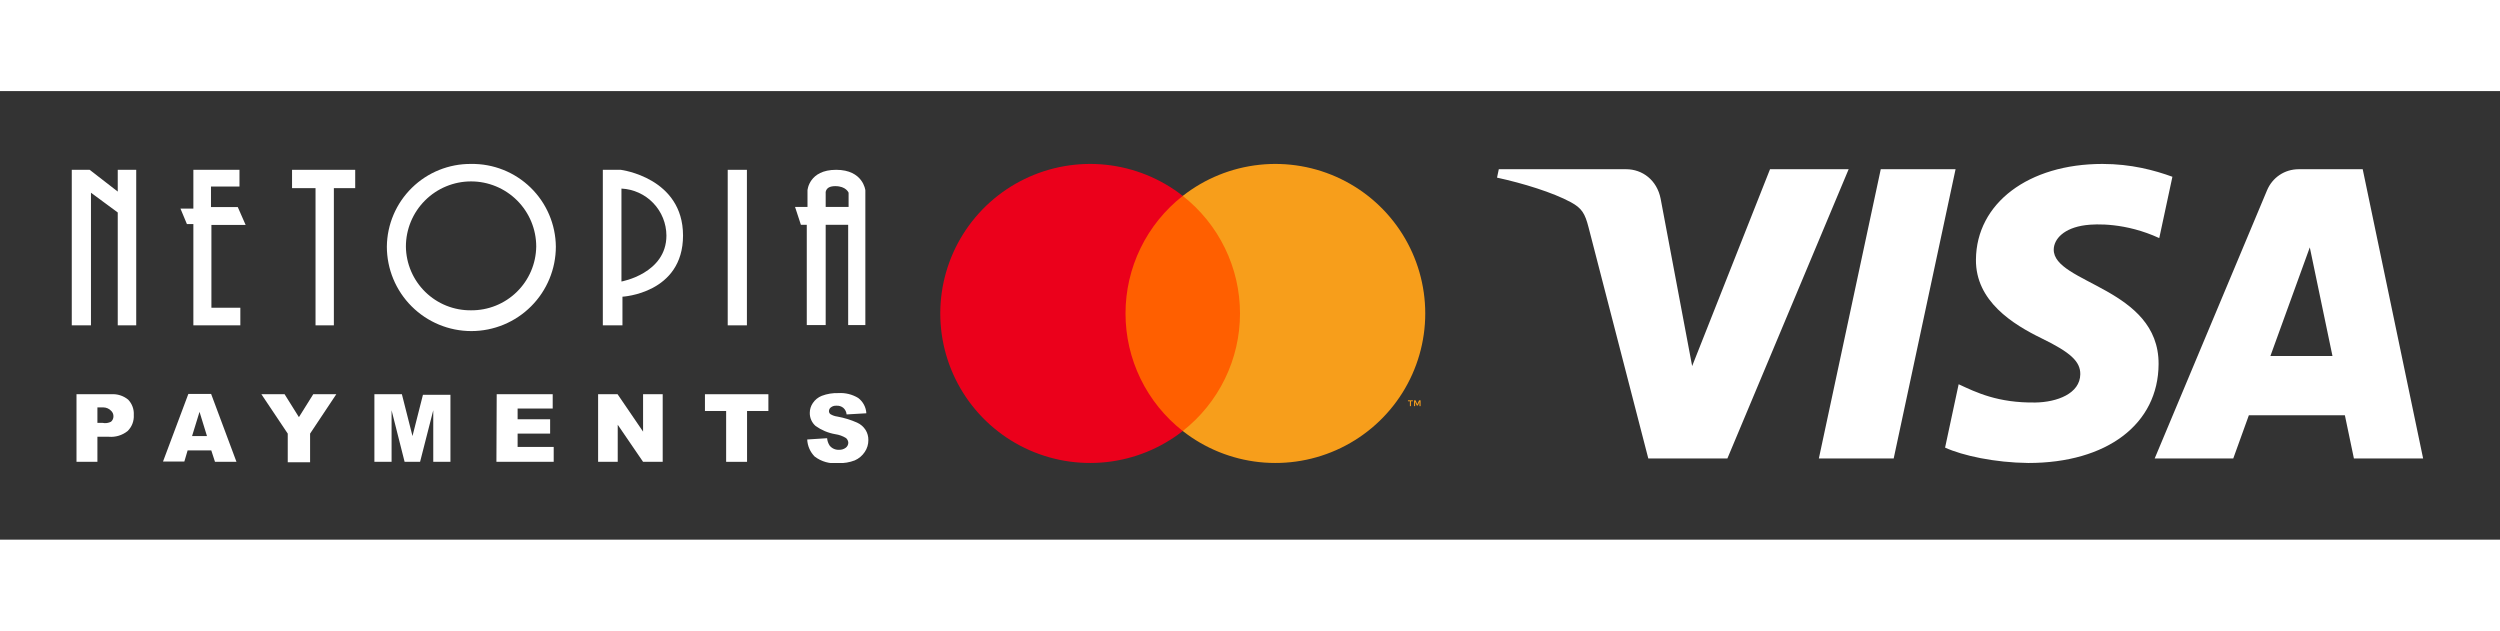
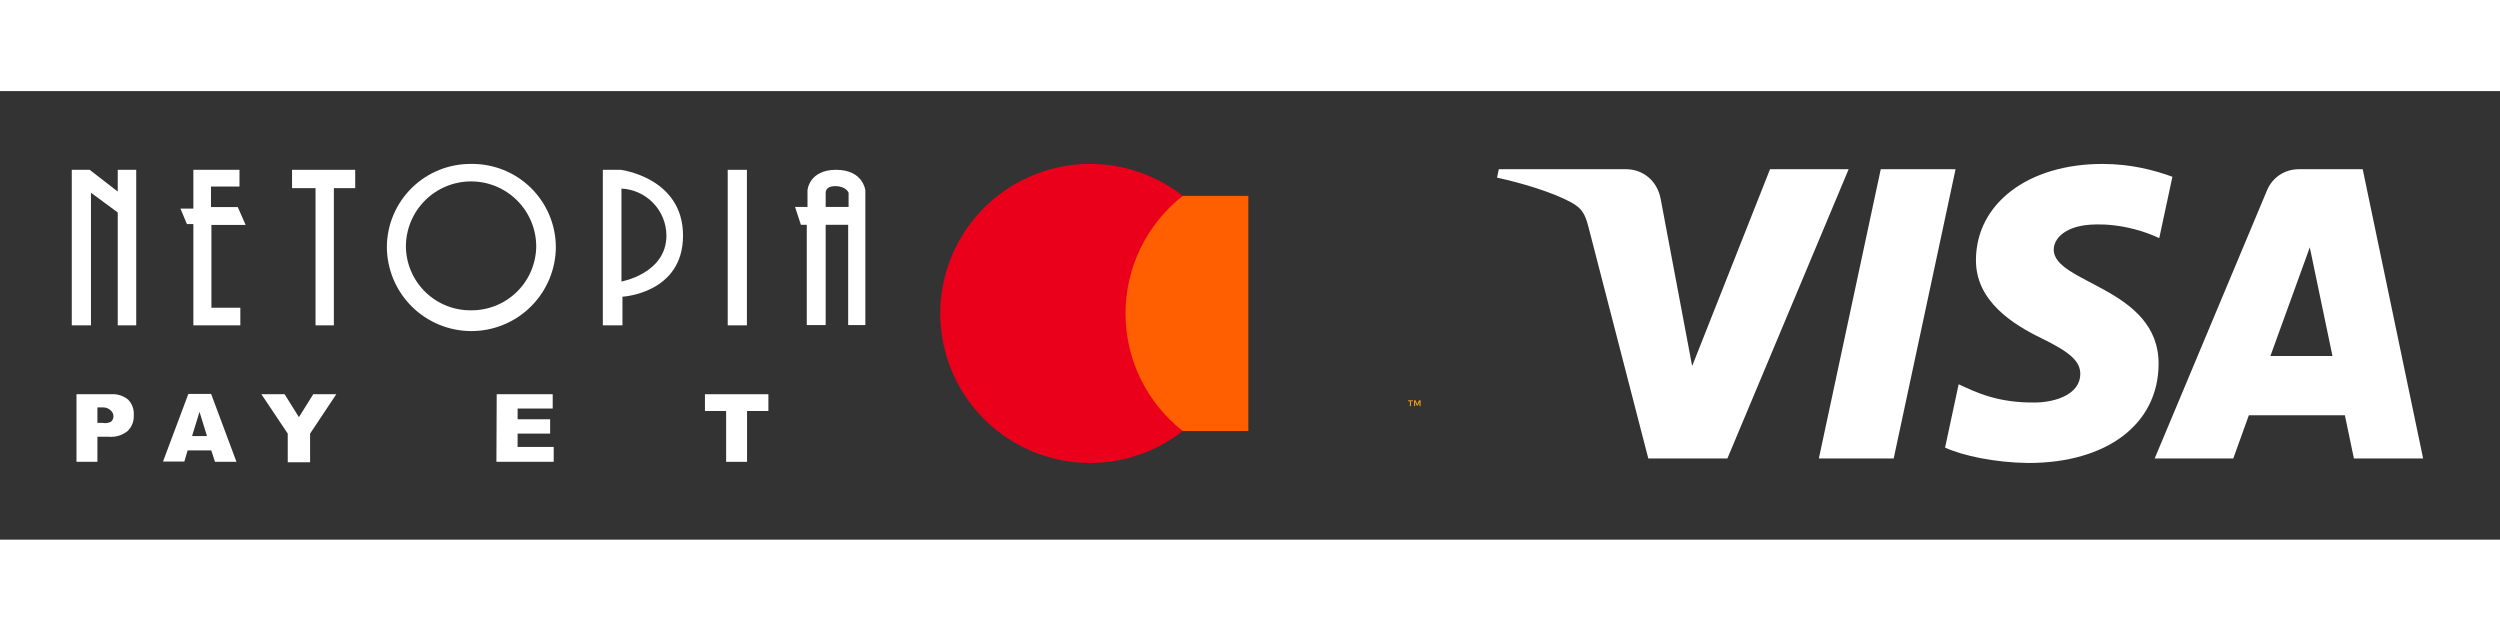
<svg xmlns="http://www.w3.org/2000/svg" width="218" height="55" viewBox="0 0 418 75" fill="none">
  <rect x="0" y="0" width="418" height="75" fill="#333333" stroke="none" />
  <g clip-path="url(#clip0_524207_124)">
    <path d="M12.79 50.686H18.585C19.617 50.612 20.637 50.938 21.435 51.596C21.759 51.936 22.009 52.339 22.17 52.779C22.331 53.221 22.398 53.69 22.369 54.158C22.398 54.653 22.322 55.148 22.144 55.611C21.967 56.074 21.692 56.493 21.339 56.84C20.454 57.549 19.332 57.892 18.202 57.798H16.287V61.989H12.79V50.686ZM16.287 55.475H17.148C17.628 55.576 18.126 55.508 18.561 55.284C18.692 55.171 18.796 55.032 18.866 54.874C18.937 54.717 18.972 54.546 18.968 54.374C18.971 54.21 18.941 54.047 18.879 53.894C18.817 53.742 18.726 53.604 18.609 53.488C18.443 53.302 18.24 53.153 18.014 53.05C17.787 52.947 17.541 52.892 17.292 52.889H16.287V55.475Z" fill="white" />
    <path d="M35.324 60.073H31.373L30.822 61.941H27.254L31.492 50.638H35.3L39.538 61.989H35.946L35.324 60.073ZM34.605 57.678L33.36 53.632L32.115 57.678H34.605Z" fill="white" />
    <path d="M43.705 50.686H47.584L49.979 54.517L52.374 50.686H56.229L51.847 57.271V62.061H48.111V57.271L43.705 50.686Z" fill="white" />
-     <path d="M62.599 50.686H67.196L68.968 57.678L70.716 50.782H75.314V61.989H72.441V53.368L70.237 61.989H67.651L65.472 53.368V61.989H62.599V50.686Z" fill="white" />
    <path d="M83.049 50.686H92.412V53.081H86.545V54.877H91.981V57.271H86.545V59.498H92.579V61.989H83.001L83.049 50.686Z" fill="white" />
-     <path d="M100.003 50.686H103.26L107.522 56.936V50.686H110.803V61.989H107.522L103.284 55.787V61.989H100.003V50.686Z" fill="white" />
    <path d="M117.867 50.686H128.475V53.488H124.907V61.989H121.411V53.488H117.867V50.686Z" fill="white" />
-     <path d="M134.965 58.253L138.293 58.038C138.328 58.483 138.476 58.912 138.724 59.283C138.911 59.513 139.149 59.695 139.42 59.816C139.69 59.936 139.985 59.992 140.281 59.977C140.694 59.998 141.102 59.87 141.43 59.618C141.553 59.52 141.654 59.397 141.724 59.256C141.794 59.116 141.833 58.961 141.837 58.804C141.83 58.653 141.792 58.506 141.726 58.37C141.66 58.234 141.568 58.113 141.454 58.014C140.907 57.676 140.295 57.456 139.658 57.367C138.476 57.163 137.356 56.696 136.377 56.002C136.063 55.729 135.812 55.391 135.642 55.01C135.472 54.629 135.388 54.216 135.396 53.799C135.396 53.218 135.571 52.651 135.899 52.171C136.264 51.619 136.791 51.193 137.407 50.95C138.294 50.616 139.238 50.462 140.185 50.495C141.344 50.423 142.497 50.707 143.49 51.309C143.89 51.611 144.219 51.997 144.455 52.439C144.691 52.882 144.827 53.37 144.854 53.871L141.55 54.063C141.518 53.638 141.32 53.242 140.999 52.961C140.675 52.701 140.264 52.573 139.85 52.602C139.514 52.579 139.181 52.682 138.916 52.889C138.818 52.961 138.739 53.055 138.685 53.163C138.631 53.272 138.604 53.391 138.604 53.512C138.603 53.609 138.623 53.704 138.665 53.792C138.706 53.879 138.768 53.955 138.844 54.015C139.202 54.231 139.602 54.37 140.017 54.422C141.146 54.627 142.248 54.965 143.298 55.428C143.89 55.691 144.39 56.124 144.735 56.673C145.044 57.177 145.201 57.758 145.19 58.349C145.197 59.057 144.989 59.751 144.591 60.337C144.18 60.959 143.598 61.45 142.915 61.749C142.045 62.083 141.116 62.238 140.185 62.205C138.768 62.361 137.344 61.967 136.21 61.103C135.458 60.339 135.015 59.324 134.965 58.253Z" fill="white" />
    <path d="M19.687 16.802L14.993 13.163H12V39.168H15.209V16.994L19.687 20.299V39.168H22.776V13.163H19.687V16.802Z" fill="white" />
    <path d="M41.071 22.382L39.754 19.389H35.276V15.964H40.041V13.163H32.331V19.652H30.175L31.253 22.238H32.331V39.168H40.185V36.223H35.348V22.382H41.071Z" fill="white" />
    <path d="M48.83 16.228H52.757V39.168H55.822V16.228H59.39V13.163H48.83V16.228Z" fill="white" />
    <path d="M124.883 13.163H121.674V39.168H124.883V13.163Z" fill="white" />
    <path d="M139.802 13.163C135.252 13.163 135.013 16.587 135.013 16.587V19.365H132.929L133.911 22.358H134.893V39.12H138.054V22.358H141.813V39.12H144.687V16.587C144.687 16.587 144.328 13.163 139.802 13.163ZM141.885 19.365H138.054V17.138C138.054 17.138 137.838 15.893 139.658 15.893C141.478 15.893 141.885 16.994 141.885 16.994V19.365Z" fill="white" />
    <path d="M78.762 12.181C75.064 12.149 71.504 13.586 68.864 16.177C66.224 18.767 64.72 22.299 64.682 25.998C64.682 29.745 66.17 33.339 68.82 35.988C71.47 38.638 75.063 40.126 78.81 40.126C82.557 40.126 86.151 38.638 88.8 35.988C91.45 33.339 92.939 29.745 92.939 25.998C92.92 24.158 92.538 22.341 91.814 20.649C91.091 18.958 90.04 17.426 88.723 16.142C87.406 14.858 85.847 13.847 84.138 13.168C82.429 12.488 80.602 12.152 78.762 12.181ZM78.762 36.654C77.347 36.67 75.943 36.407 74.629 35.88C73.316 35.353 72.119 34.572 71.107 33.583C70.096 32.593 69.289 31.414 68.733 30.113C68.177 28.811 67.882 27.413 67.867 25.998C67.867 23.108 69.015 20.337 71.058 18.294C73.101 16.25 75.873 15.102 78.762 15.102C81.652 15.102 84.423 16.25 86.467 18.294C88.51 20.337 89.658 23.108 89.658 25.998C89.62 28.854 88.452 31.579 86.41 33.576C84.368 35.573 81.618 36.68 78.762 36.654Z" fill="white" />
    <path d="M103.787 13.163H100.793V39.168H104.074V34.379C104.074 34.379 114.203 33.852 114.203 24.154C114.203 14.456 103.787 13.163 103.787 13.163ZM103.906 31.841V16.3C105.927 16.398 107.833 17.267 109.231 18.728C110.63 20.189 111.416 22.131 111.425 24.154C111.425 30.5 103.906 31.841 103.906 31.841Z" fill="white" />
  </g>
-   <path d="M208.722 17.525H186.795V56.835H208.722V17.525Z" fill="#FF5F00" />
+   <path d="M208.722 17.525H186.795V56.835H208.722V17.525" fill="#FF5F00" />
  <path d="M188.187 37.181C188.184 33.395 189.044 29.658 190.702 26.253C192.36 22.847 194.773 19.863 197.758 17.526C194.062 14.627 189.622 12.824 184.947 12.323C180.272 11.823 175.55 12.645 171.321 14.695C167.091 16.745 163.526 19.941 161.031 23.917C158.537 27.893 157.214 32.49 157.214 37.181C157.214 41.872 158.537 46.468 161.031 50.444C163.526 54.42 167.091 57.616 171.321 59.667C175.55 61.717 180.272 62.538 184.947 62.038C189.622 61.537 194.062 59.734 197.758 56.836C194.773 54.498 192.36 51.514 190.702 48.109C189.044 44.703 188.184 40.967 188.187 37.181V37.181Z" fill="#EB001B" />
-   <path d="M238.302 37.181C238.302 41.871 236.979 46.468 234.485 50.444C231.99 54.42 228.425 57.616 224.196 59.666C219.966 61.717 215.244 62.538 210.569 62.038C205.894 61.537 201.455 59.734 197.758 56.836C200.741 54.496 203.152 51.511 204.81 48.106C206.468 44.702 207.329 40.966 207.329 37.181C207.329 33.395 206.468 29.66 204.81 26.255C203.152 22.85 200.741 19.865 197.758 17.526C201.455 14.627 205.894 12.824 210.569 12.323C215.244 11.823 219.966 12.645 224.196 14.695C228.425 16.745 231.99 19.941 234.485 23.917C236.979 27.893 238.302 32.49 238.302 37.181V37.181Z" fill="#F79E1B" />
  <path d="M235.912 52.672V51.867H236.237V51.703H235.408V51.867H235.734V52.672H235.912ZM237.52 52.672V51.702H237.266L236.974 52.369L236.682 51.702H236.428V52.672H236.607V51.94L236.881 52.571H237.067L237.341 51.938V52.672H237.52Z" fill="#F79E1B" />
  <path d="M309.094 13.064L288.821 61.424H275.595L265.619 22.831C265.013 20.454 264.487 19.583 262.645 18.581C259.637 16.95 254.671 15.42 250.302 14.47L250.599 13.064H271.889C274.602 13.064 277.042 14.871 277.658 17.995L282.927 45.979L295.948 13.064H309.094V13.064ZM360.916 45.635C360.969 32.871 343.264 32.168 343.386 26.467C343.424 24.732 345.076 22.887 348.693 22.416C350.486 22.181 355.426 22.002 361.028 24.58L363.226 14.325C360.215 13.232 356.342 12.181 351.522 12.181C339.155 12.181 330.452 18.754 330.378 28.166C330.298 35.129 336.59 39.014 341.331 41.327C346.208 43.696 347.844 45.218 347.825 47.337C347.791 50.581 343.936 52.013 340.333 52.07C334.044 52.167 330.395 50.368 327.486 49.016L325.218 59.611C328.142 60.952 333.538 62.122 339.132 62.181C352.277 62.181 360.876 55.689 360.916 45.635ZM393.573 61.424H405.145L395.044 13.064H384.363C381.962 13.064 379.936 14.463 379.039 16.612L360.264 61.424H373.402L376.01 54.201H392.063L393.573 61.424ZM379.613 44.289L386.198 26.132L389.989 44.289H379.613ZM326.971 13.064L316.625 61.424H304.113L314.463 13.064H326.971V13.064Z" fill="white" />
  <defs>
    <clipPath id="clip0_524207_124">
      <rect width="133.214" height="50" fill="white" transform="translate(12 12.181)" />
    </clipPath>
  </defs>
</svg>